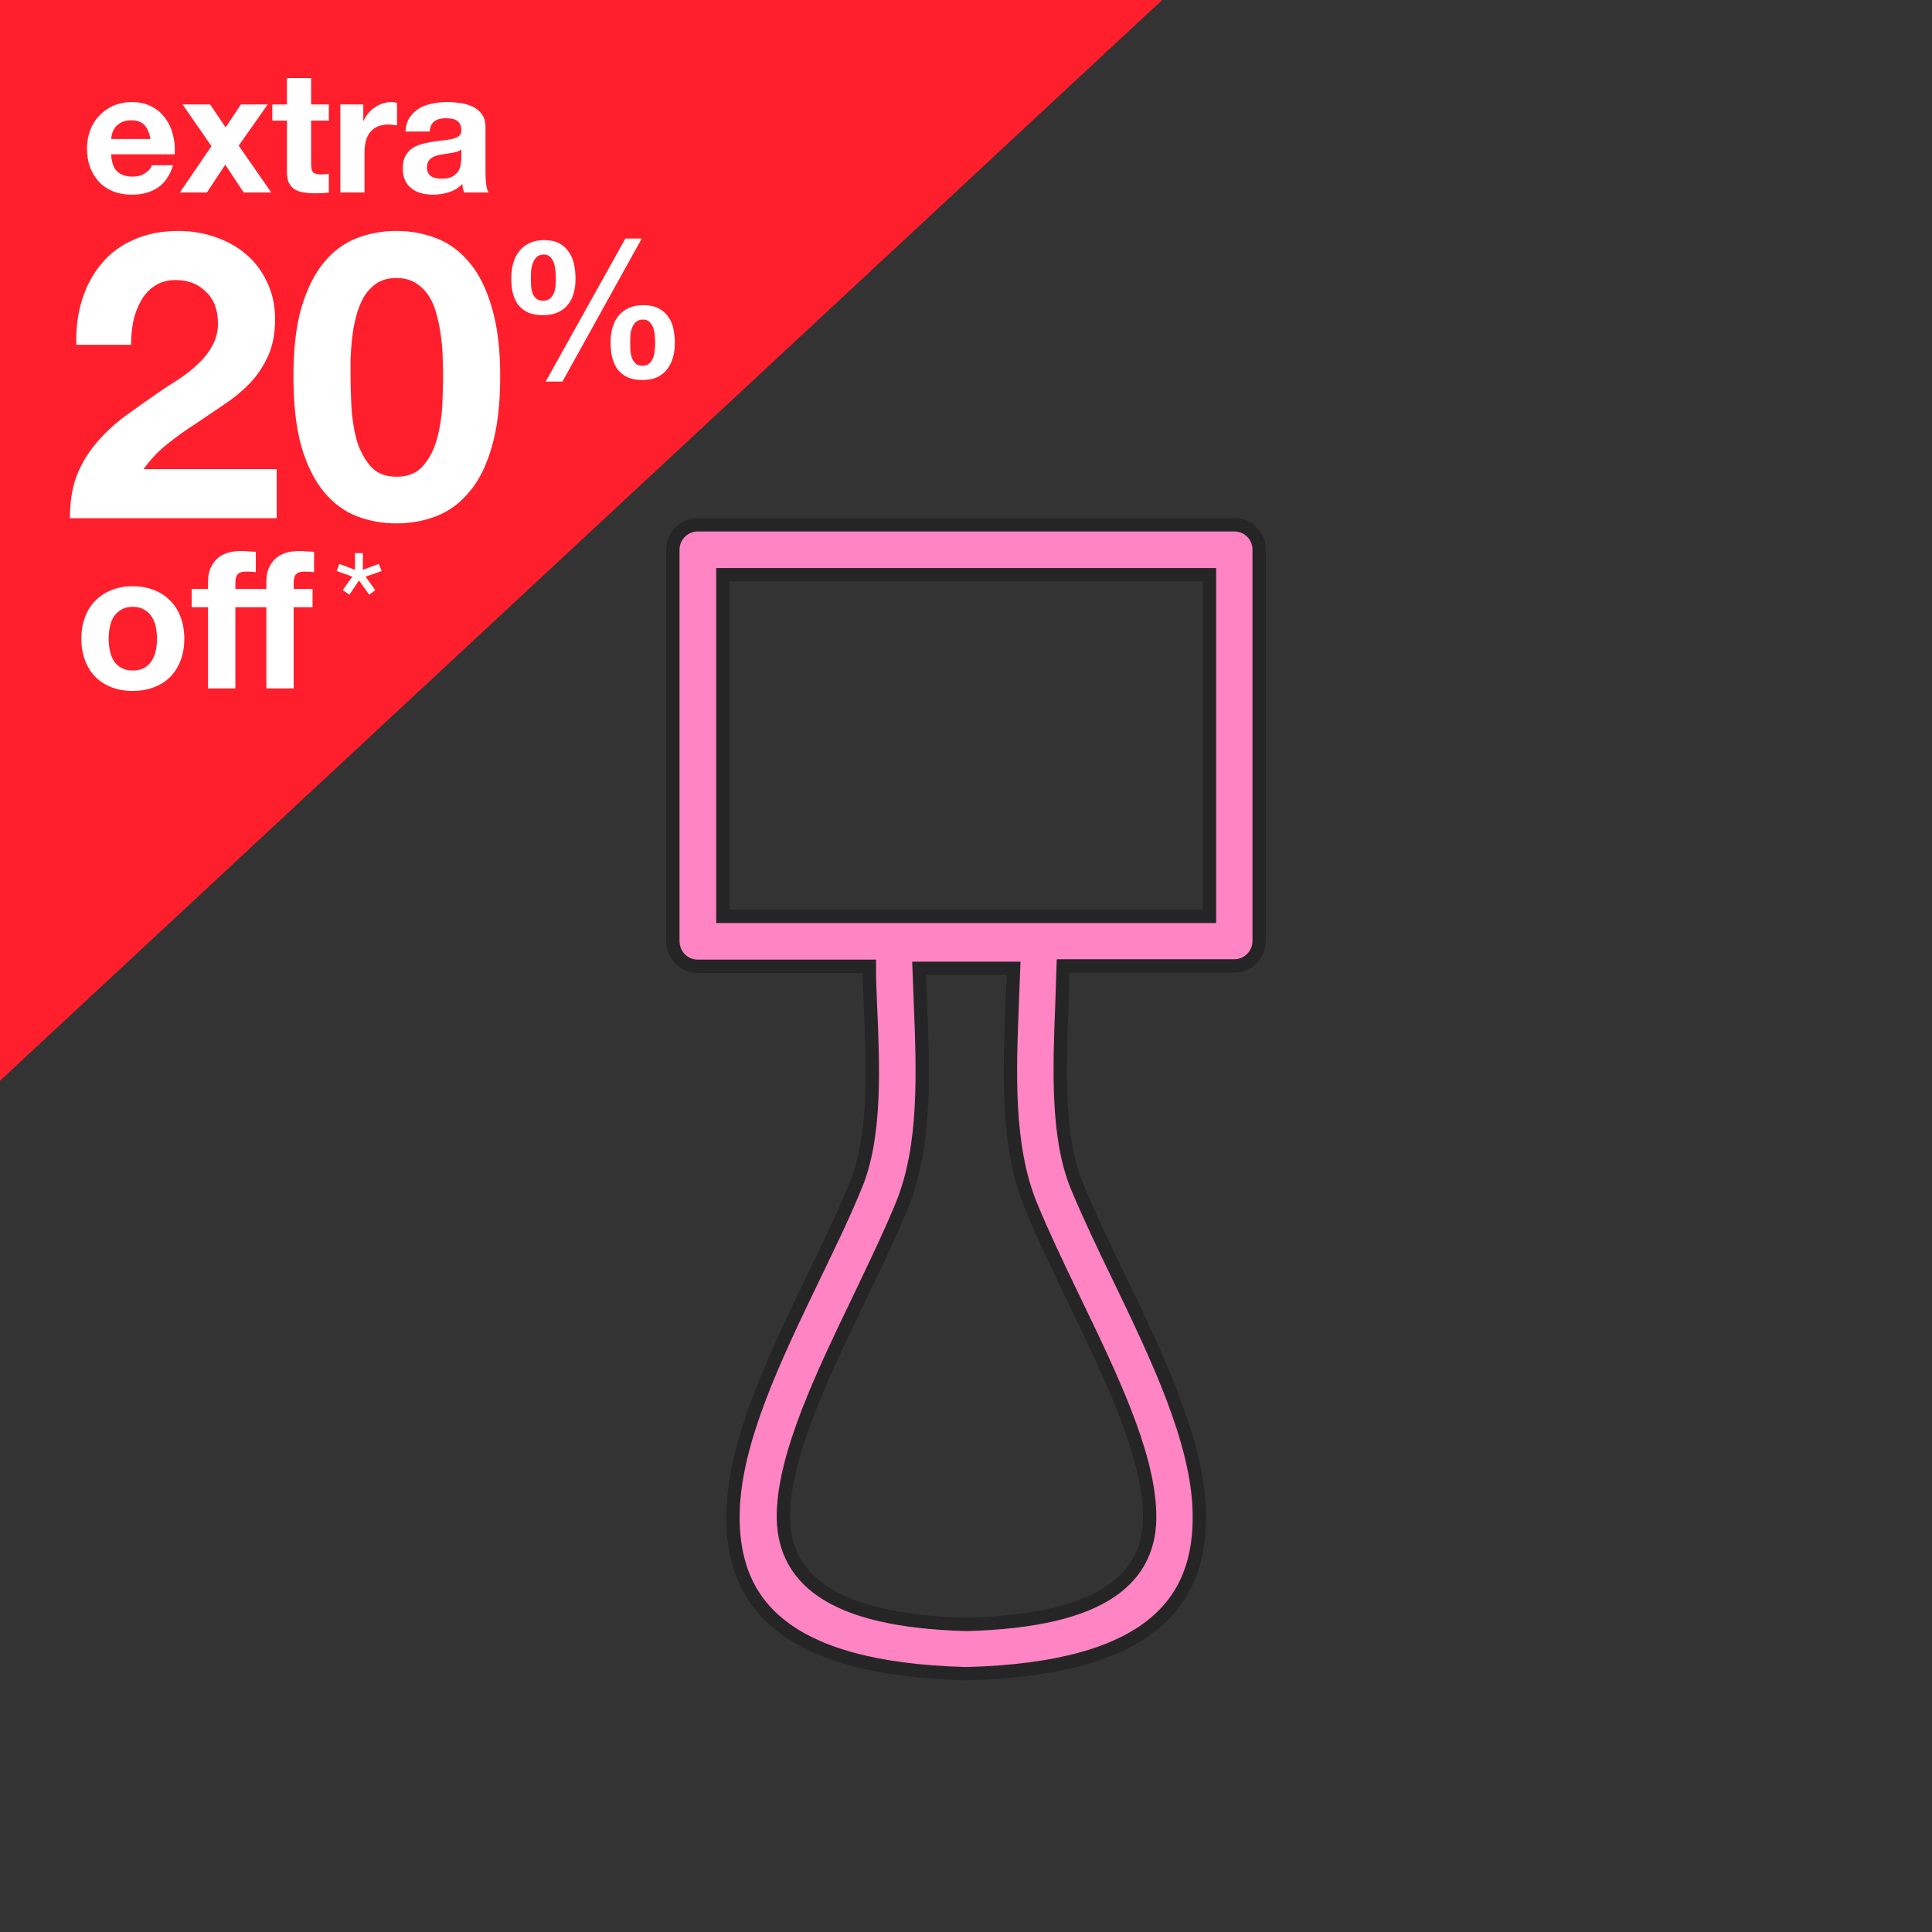
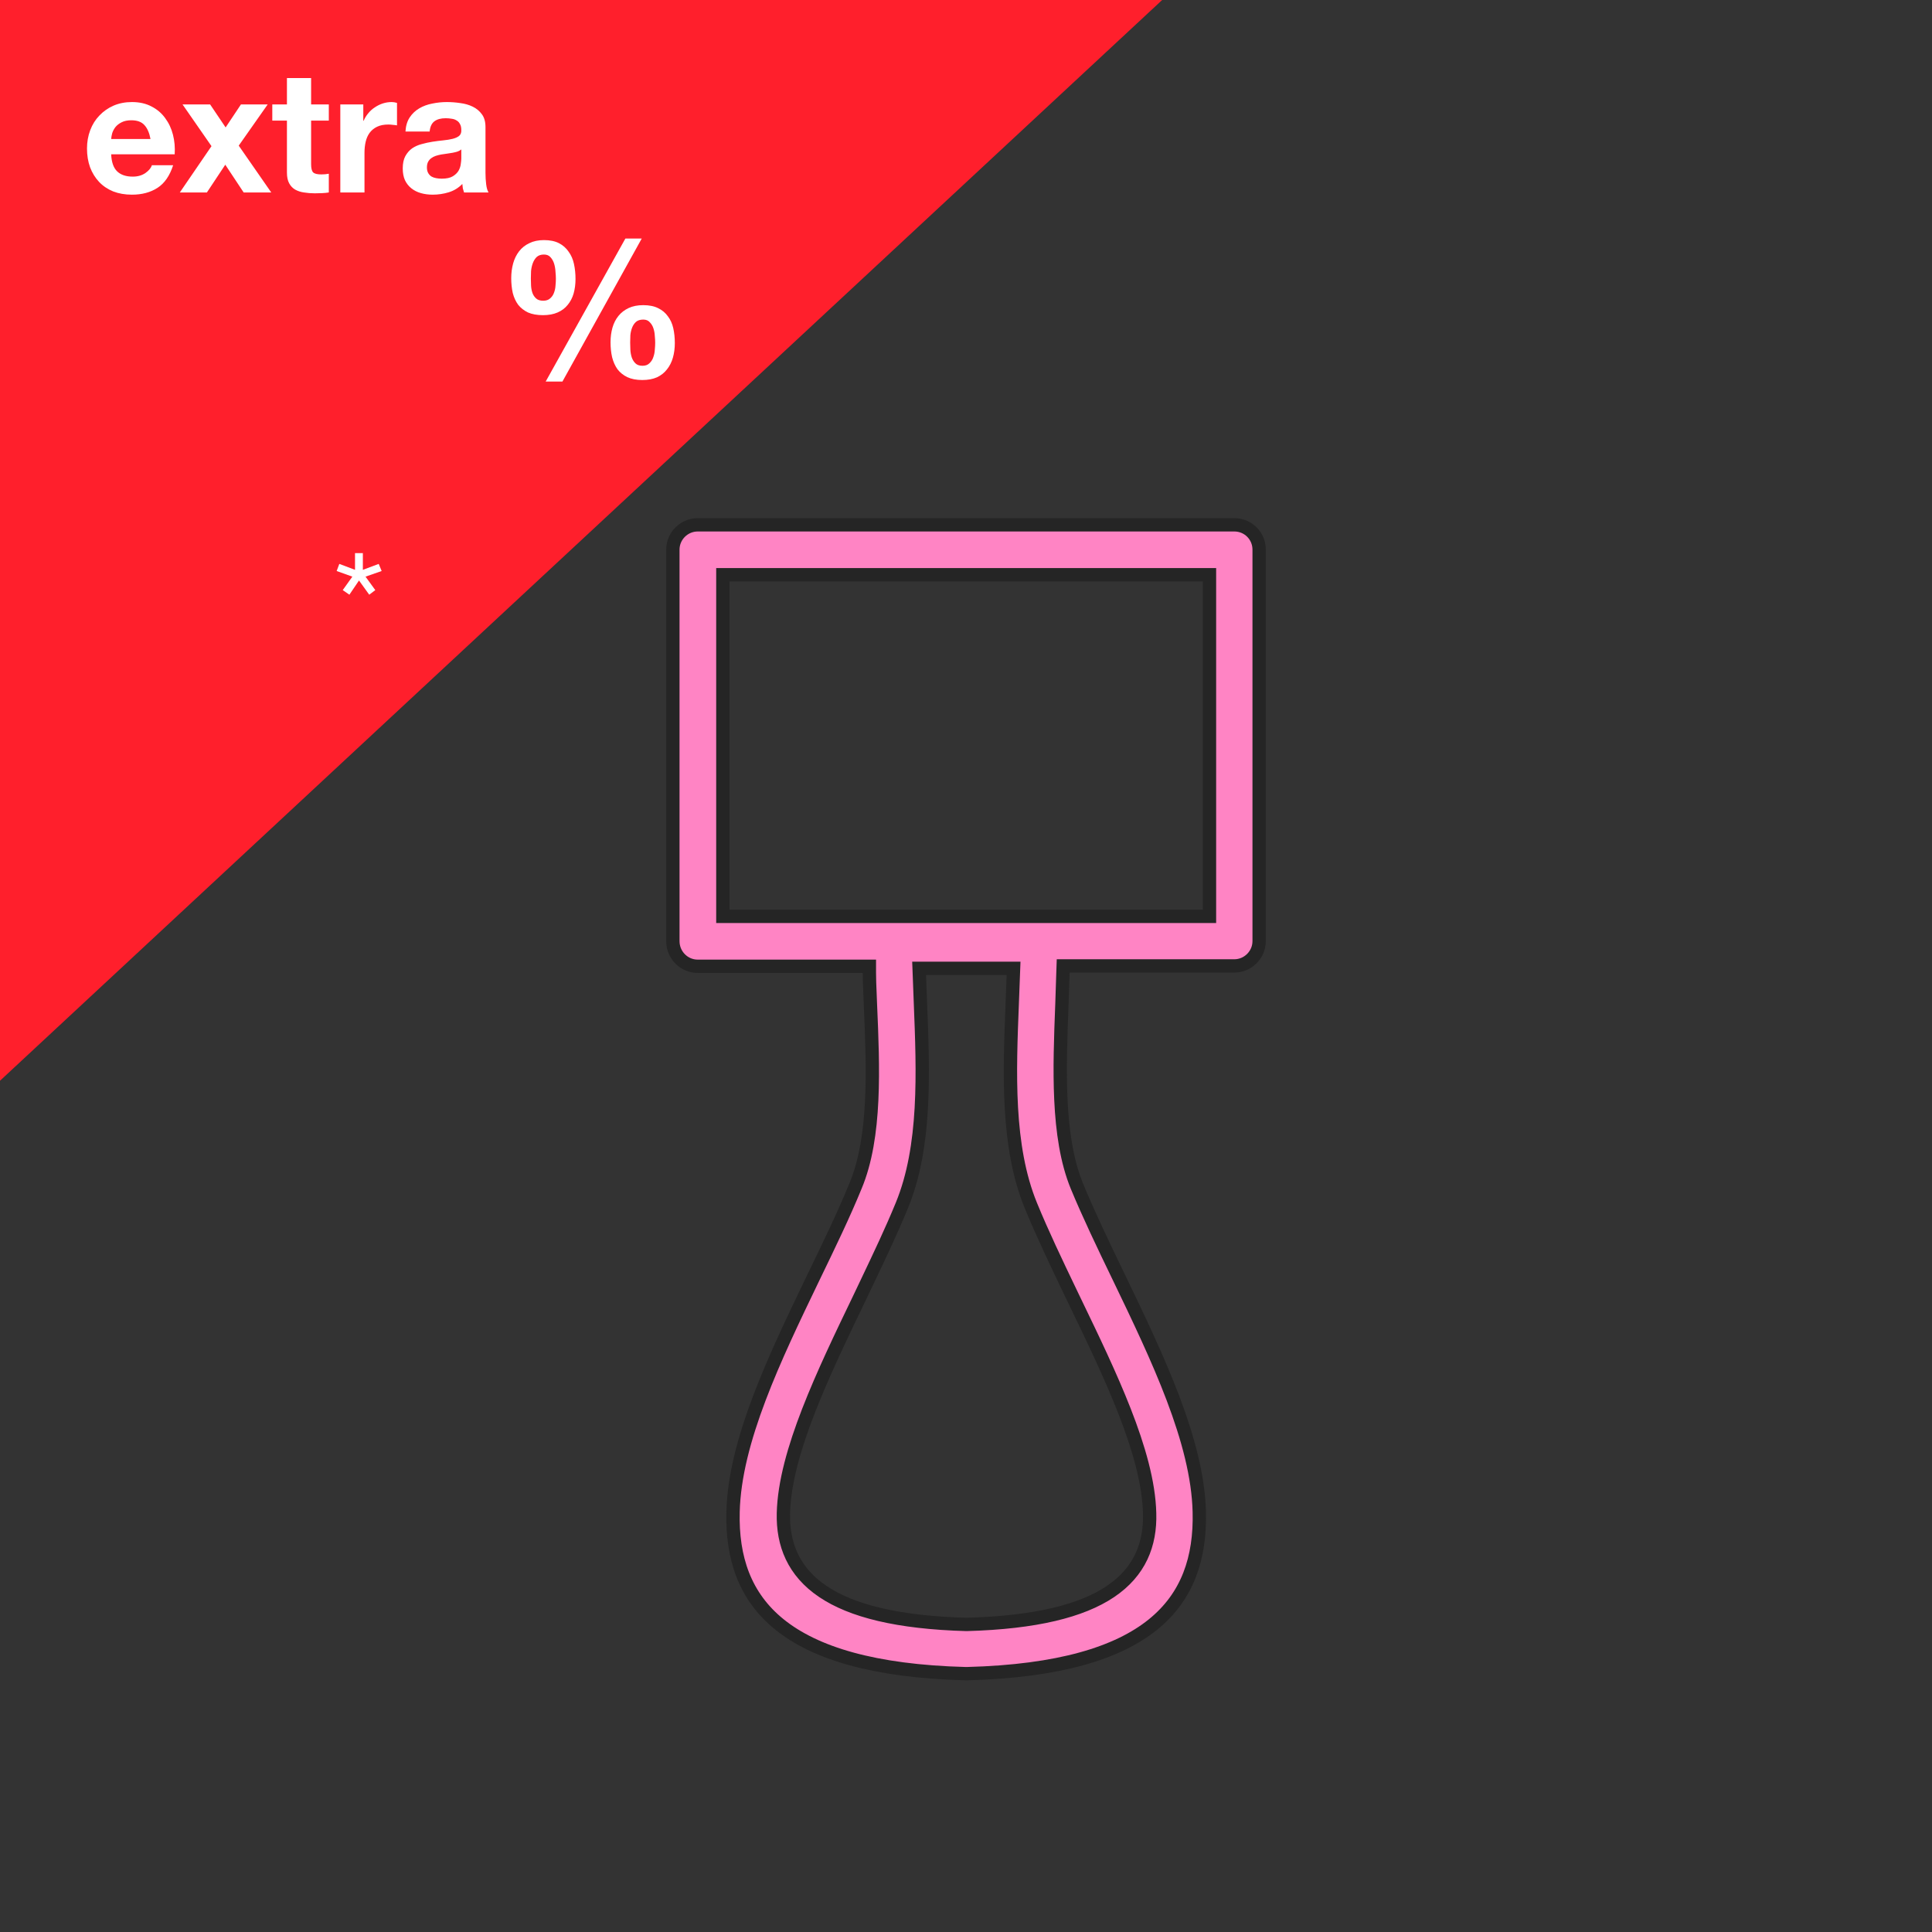
<svg xmlns="http://www.w3.org/2000/svg" width="261" height="261" viewBox="0 0 261 261" fill="none">
  <rect x="0" y="0" width="261" height="261" fill="#333333" stroke="none" />
  <path d="M0 0H157L0 146V0Z" fill="#FF1F2C" />
  <path d="M20.332 18.778H15.019C15.034 18.548 15.08 18.287 15.157 17.996C15.249 17.705 15.395 17.429 15.594 17.168C15.809 16.907 16.085 16.693 16.422 16.524C16.775 16.34 17.212 16.248 17.733 16.248C18.53 16.248 19.121 16.463 19.504 16.892C19.903 17.321 20.179 17.95 20.332 18.778ZM15.019 20.848H23.598C23.659 19.928 23.583 19.046 23.368 18.203C23.153 17.36 22.801 16.608 22.31 15.949C21.835 15.29 21.221 14.768 20.47 14.385C19.719 13.986 18.837 13.787 17.825 13.787C16.92 13.787 16.092 13.948 15.341 14.27C14.605 14.592 13.969 15.037 13.432 15.604C12.895 16.156 12.481 16.815 12.19 17.582C11.899 18.349 11.753 19.177 11.753 20.066C11.753 20.986 11.891 21.829 12.167 22.596C12.458 23.363 12.865 24.022 13.386 24.574C13.907 25.126 14.544 25.555 15.295 25.862C16.046 26.153 16.89 26.299 17.825 26.299C19.174 26.299 20.324 25.992 21.275 25.379C22.226 24.766 22.931 23.746 23.391 22.32H20.516C20.409 22.688 20.117 23.041 19.642 23.378C19.167 23.7 18.599 23.861 17.94 23.861C17.02 23.861 16.315 23.623 15.824 23.148C15.333 22.673 15.065 21.906 15.019 20.848ZM28.571 19.744L24.293 26H27.95L30.434 22.251L32.918 26H36.644L32.251 19.675L36.161 14.109H32.55L30.48 17.214L28.387 14.109H24.661L28.571 19.744ZM42.029 14.109V10.544H38.763V14.109H36.785V16.294H38.763V23.309C38.763 23.907 38.862 24.39 39.062 24.758C39.261 25.126 39.529 25.41 39.867 25.609C40.219 25.808 40.618 25.939 41.062 26C41.523 26.077 42.005 26.115 42.511 26.115C42.834 26.115 43.163 26.107 43.501 26.092C43.838 26.077 44.145 26.046 44.42 26V23.47C44.267 23.501 44.106 23.524 43.938 23.539C43.769 23.554 43.593 23.562 43.408 23.562C42.856 23.562 42.489 23.47 42.304 23.286C42.12 23.102 42.029 22.734 42.029 22.182V16.294H44.42V14.109H42.029ZM45.974 14.109V26H49.24V20.641C49.24 20.104 49.294 19.606 49.401 19.146C49.509 18.686 49.685 18.287 49.93 17.95C50.191 17.597 50.528 17.321 50.942 17.122C51.356 16.923 51.862 16.823 52.46 16.823C52.66 16.823 52.867 16.838 53.081 16.869C53.296 16.884 53.48 16.907 53.633 16.938V13.902C53.373 13.825 53.135 13.787 52.92 13.787C52.506 13.787 52.108 13.848 51.724 13.971C51.341 14.094 50.981 14.27 50.643 14.5C50.306 14.715 50.007 14.983 49.746 15.305C49.486 15.612 49.279 15.949 49.125 16.317H49.079V14.109H45.974ZM54.776 17.766C54.822 16.999 55.014 16.363 55.351 15.857C55.688 15.351 56.117 14.945 56.639 14.638C57.16 14.331 57.743 14.117 58.387 13.994C59.046 13.856 59.706 13.787 60.365 13.787C60.963 13.787 61.569 13.833 62.182 13.925C62.795 14.002 63.355 14.163 63.861 14.408C64.367 14.653 64.781 14.998 65.103 15.443C65.425 15.872 65.586 16.447 65.586 17.168V23.355C65.586 23.892 65.617 24.405 65.678 24.896C65.739 25.387 65.847 25.755 66 26H62.688C62.627 25.816 62.573 25.632 62.527 25.448C62.496 25.249 62.473 25.049 62.458 24.85C61.937 25.387 61.323 25.762 60.618 25.977C59.913 26.192 59.192 26.299 58.456 26.299C57.889 26.299 57.359 26.23 56.869 26.092C56.378 25.954 55.949 25.739 55.581 25.448C55.213 25.157 54.922 24.789 54.707 24.344C54.508 23.899 54.408 23.37 54.408 22.757C54.408 22.082 54.523 21.53 54.753 21.101C54.998 20.656 55.305 20.304 55.673 20.043C56.056 19.782 56.486 19.591 56.961 19.468C57.452 19.33 57.942 19.223 58.433 19.146C58.923 19.069 59.407 19.008 59.882 18.962C60.357 18.916 60.779 18.847 61.147 18.755C61.515 18.663 61.806 18.533 62.021 18.364C62.236 18.18 62.335 17.919 62.32 17.582C62.32 17.229 62.258 16.953 62.136 16.754C62.029 16.539 61.875 16.378 61.676 16.271C61.492 16.148 61.27 16.072 61.009 16.041C60.764 15.995 60.495 15.972 60.204 15.972C59.56 15.972 59.054 16.11 58.686 16.386C58.318 16.662 58.103 17.122 58.042 17.766H54.776ZM62.32 20.181C62.182 20.304 62.005 20.403 61.791 20.48C61.592 20.541 61.369 20.595 61.124 20.641C60.894 20.687 60.648 20.725 60.388 20.756C60.127 20.787 59.867 20.825 59.606 20.871C59.361 20.917 59.115 20.978 58.87 21.055C58.64 21.132 58.433 21.239 58.249 21.377C58.08 21.5 57.942 21.661 57.835 21.86C57.727 22.059 57.674 22.312 57.674 22.619C57.674 22.91 57.727 23.156 57.835 23.355C57.942 23.554 58.088 23.715 58.272 23.838C58.456 23.945 58.67 24.022 58.916 24.068C59.161 24.114 59.414 24.137 59.675 24.137C60.319 24.137 60.817 24.03 61.17 23.815C61.523 23.6 61.783 23.347 61.952 23.056C62.12 22.749 62.22 22.443 62.251 22.136C62.297 21.829 62.32 21.584 62.32 21.4V20.181Z" fill="white" />
-   <path d="M10.315 46.579H17.705C17.705 45.564 17.796 44.55 17.977 43.535C18.194 42.485 18.538 41.543 19.009 40.71C19.48 39.84 20.096 39.152 20.857 38.645C21.654 38.101 22.614 37.83 23.737 37.83C25.404 37.83 26.762 38.355 27.813 39.406C28.9 40.42 29.443 41.851 29.443 43.699C29.443 44.858 29.171 45.89 28.628 46.796C28.121 47.702 27.469 48.517 26.672 49.241C25.911 49.966 25.06 50.636 24.118 51.252C23.176 51.832 22.288 52.411 21.455 52.991C19.825 54.114 18.267 55.219 16.782 56.306C15.332 57.393 14.064 58.588 12.977 59.892C11.891 61.16 11.021 62.609 10.369 64.24C9.753 65.87 9.445 67.79 9.445 70H37.377V63.37H19.39C20.332 62.066 21.419 60.925 22.65 59.947C23.882 58.969 25.15 58.063 26.454 57.23C27.759 56.36 29.045 55.491 30.313 54.621C31.617 53.752 32.776 52.792 33.791 51.741C34.805 50.654 35.62 49.422 36.236 48.046C36.852 46.669 37.16 45.021 37.16 43.101C37.16 41.253 36.797 39.587 36.073 38.101C35.385 36.616 34.443 35.366 33.247 34.352C32.052 33.337 30.657 32.558 29.063 32.015C27.505 31.471 25.857 31.2 24.118 31.2C21.835 31.2 19.806 31.598 18.031 32.395C16.292 33.156 14.843 34.243 13.684 35.656C12.525 37.032 11.655 38.663 11.075 40.547C10.496 42.394 10.242 44.405 10.315 46.579ZM47.358 50.817C47.358 50.165 47.358 49.386 47.358 48.481C47.394 47.539 47.466 46.579 47.575 45.6C47.684 44.622 47.865 43.662 48.118 42.72C48.372 41.742 48.716 40.873 49.151 40.112C49.622 39.351 50.202 38.735 50.89 38.264C51.614 37.793 52.502 37.558 53.553 37.558C54.603 37.558 55.491 37.793 56.215 38.264C56.94 38.735 57.538 39.351 58.009 40.112C58.48 40.873 58.824 41.742 59.041 42.72C59.295 43.662 59.476 44.622 59.585 45.6C59.73 46.579 59.802 47.539 59.802 48.481C59.838 49.386 59.856 50.165 59.856 50.817C59.856 51.904 59.82 53.226 59.748 54.784C59.675 56.306 59.44 57.791 59.041 59.24C58.679 60.653 58.063 61.867 57.194 62.881C56.36 63.896 55.147 64.403 53.553 64.403C51.995 64.403 50.799 63.896 49.966 62.881C49.133 61.867 48.517 60.653 48.118 59.24C47.756 57.791 47.539 56.306 47.466 54.784C47.394 53.226 47.358 51.904 47.358 50.817ZM39.641 50.817C39.641 54.621 40.004 57.809 40.728 60.382C41.489 62.917 42.503 64.946 43.771 66.468C45.039 67.989 46.506 69.076 48.173 69.728C49.876 70.38 51.669 70.706 53.553 70.706C55.473 70.706 57.266 70.38 58.933 69.728C60.635 69.076 62.121 67.989 63.389 66.468C64.693 64.946 65.707 62.917 66.432 60.382C67.193 57.809 67.573 54.621 67.573 50.817C67.573 47.122 67.193 44.025 66.432 41.525C65.707 38.989 64.693 36.96 63.389 35.438C62.121 33.917 60.635 32.83 58.933 32.178C57.266 31.526 55.473 31.2 53.553 31.2C51.669 31.2 49.876 31.526 48.173 32.178C46.506 32.83 45.039 33.917 43.771 35.438C42.503 36.96 41.489 38.989 40.728 41.525C40.004 44.025 39.641 47.122 39.641 50.817Z" fill="white" />
  <path d="M85.132 46.268C85.132 45.973 85.141 45.644 85.158 45.28C85.193 44.916 85.271 44.578 85.392 44.266C85.513 43.954 85.687 43.694 85.912 43.486C86.155 43.278 86.484 43.174 86.9 43.174C87.281 43.174 87.576 43.295 87.784 43.538C88.009 43.763 88.174 44.041 88.278 44.37C88.382 44.682 88.443 45.02 88.46 45.384C88.495 45.731 88.512 46.034 88.512 46.294C88.512 46.571 88.495 46.892 88.46 47.256C88.443 47.603 88.373 47.941 88.252 48.27C88.148 48.582 87.975 48.851 87.732 49.076C87.507 49.301 87.195 49.414 86.796 49.414C86.38 49.414 86.059 49.301 85.834 49.076C85.609 48.851 85.444 48.582 85.34 48.27C85.236 47.941 85.175 47.594 85.158 47.23C85.141 46.866 85.132 46.545 85.132 46.268ZM82.48 46.242C82.48 46.953 82.549 47.62 82.688 48.244C82.844 48.868 83.087 49.414 83.416 49.882C83.763 50.333 84.205 50.688 84.742 50.948C85.297 51.208 85.973 51.338 86.77 51.338C87.533 51.338 88.191 51.217 88.746 50.974C89.301 50.714 89.751 50.359 90.098 49.908C90.462 49.457 90.731 48.929 90.904 48.322C91.077 47.715 91.164 47.057 91.164 46.346C91.164 45.635 91.095 44.968 90.956 44.344C90.817 43.72 90.575 43.183 90.228 42.732C89.899 42.264 89.465 41.9 88.928 41.64C88.391 41.363 87.715 41.224 86.9 41.224C86.137 41.224 85.479 41.354 84.924 41.614C84.369 41.874 83.91 42.229 83.546 42.68C83.182 43.131 82.913 43.659 82.74 44.266C82.567 44.873 82.48 45.531 82.48 46.242ZM84.482 32.228L73.718 51.546H75.98L86.692 32.228H84.482ZM71.716 37.636C71.716 37.341 71.725 37.003 71.742 36.622C71.777 36.241 71.855 35.885 71.976 35.556C72.097 35.227 72.271 34.949 72.496 34.724C72.739 34.499 73.068 34.386 73.484 34.386C73.865 34.386 74.16 34.507 74.368 34.75C74.593 34.993 74.758 35.287 74.862 35.634C74.966 35.981 75.027 36.345 75.044 36.726C75.079 37.09 75.096 37.402 75.096 37.662C75.096 37.939 75.079 38.251 75.044 38.598C75.027 38.927 74.957 39.248 74.836 39.56C74.732 39.855 74.559 40.106 74.316 40.314C74.091 40.522 73.779 40.626 73.38 40.626C72.964 40.626 72.643 40.522 72.418 40.314C72.193 40.106 72.028 39.855 71.924 39.56C71.82 39.248 71.759 38.919 71.742 38.572C71.725 38.225 71.716 37.913 71.716 37.636ZM69.064 37.584C69.064 38.295 69.133 38.962 69.272 39.586C69.428 40.193 69.671 40.721 70 41.172C70.347 41.605 70.789 41.952 71.326 42.212C71.881 42.455 72.557 42.576 73.354 42.576C74.117 42.576 74.775 42.455 75.33 42.212C75.885 41.969 76.335 41.631 76.682 41.198C77.046 40.765 77.315 40.253 77.488 39.664C77.661 39.057 77.748 38.399 77.748 37.688C77.748 36.977 77.679 36.301 77.54 35.66C77.401 35.019 77.159 34.464 76.812 33.996C76.483 33.511 76.049 33.129 75.512 32.852C74.975 32.575 74.299 32.436 73.484 32.436C72.721 32.436 72.063 32.575 71.508 32.852C70.953 33.112 70.494 33.476 70.13 33.944C69.766 34.412 69.497 34.958 69.324 35.582C69.151 36.206 69.064 36.873 69.064 37.584Z" fill="white" />
-   <path d="M14.68 86.292C14.68 85.755 14.732 85.226 14.836 84.706C14.94 84.186 15.113 83.727 15.356 83.328C15.616 82.929 15.954 82.609 16.37 82.366C16.786 82.106 17.306 81.976 17.93 81.976C18.554 81.976 19.074 82.106 19.49 82.366C19.923 82.609 20.261 82.929 20.504 83.328C20.764 83.727 20.946 84.186 21.05 84.706C21.154 85.226 21.206 85.755 21.206 86.292C21.206 86.829 21.154 87.358 21.05 87.878C20.946 88.381 20.764 88.84 20.504 89.256C20.261 89.655 19.923 89.975 19.49 90.218C19.074 90.461 18.554 90.582 17.93 90.582C17.306 90.582 16.786 90.461 16.37 90.218C15.954 89.975 15.616 89.655 15.356 89.256C15.113 88.84 14.94 88.381 14.836 87.878C14.732 87.358 14.68 86.829 14.68 86.292ZM10.988 86.292C10.988 87.367 11.153 88.337 11.482 89.204C11.811 90.071 12.279 90.816 12.886 91.44C13.493 92.047 14.221 92.515 15.07 92.844C15.919 93.173 16.873 93.338 17.93 93.338C18.987 93.338 19.941 93.173 20.79 92.844C21.657 92.515 22.393 92.047 23 91.44C23.607 90.816 24.075 90.071 24.404 89.204C24.733 88.337 24.898 87.367 24.898 86.292C24.898 85.217 24.733 84.247 24.404 83.38C24.075 82.496 23.607 81.751 23 81.144C22.393 80.52 21.657 80.043 20.79 79.714C19.941 79.367 18.987 79.194 17.93 79.194C16.873 79.194 15.919 79.367 15.07 79.714C14.221 80.043 13.493 80.52 12.886 81.144C12.279 81.751 11.811 82.496 11.482 83.38C11.153 84.247 10.988 85.217 10.988 86.292ZM35.983 82.028H31.797V93H28.105V82.028H25.895V79.558H28.105V78.518C28.105 77.322 28.477 76.343 29.223 75.58C29.968 74.817 31.095 74.436 32.602 74.436C32.932 74.436 33.261 74.453 33.59 74.488C33.92 74.505 34.24 74.523 34.553 74.54V77.296C34.102 77.244 33.651 77.218 33.2 77.218C32.698 77.218 32.334 77.339 32.108 77.582C31.901 77.807 31.797 78.197 31.797 78.752V79.558H35.983V78.518C35.983 77.322 36.355 76.343 37.1 75.58C37.846 74.817 38.972 74.436 40.48 74.436C40.81 74.436 41.139 74.453 41.468 74.488C41.798 74.505 42.118 74.523 42.431 74.54V77.296C41.98 77.244 41.529 77.218 41.078 77.218C40.576 77.218 40.212 77.339 39.986 77.582C39.779 77.807 39.675 78.197 39.675 78.752V79.558H42.222V82.028H39.675V93H35.983V82.028Z" fill="white" />
  <path d="M49.02 76.98V74.72H47.96V76.98L45.84 76.18L45.48 77.14L47.6 77.9L46.3 79.72L47.2 80.34L48.5 78.42L49.88 80.34L50.7 79.72L49.38 77.9L51.56 77.14L51.16 76.18L49.02 76.98Z" fill="white" />
  <path d="M97.653 122.894V123.794H98.553H162.493H163.393V122.894V78.543V77.643H162.493H98.553H97.653V78.543V122.894ZM125.102 130.817H124.166L124.202 131.752L124.202 131.753C124.249 132.966 124.296 134.179 124.342 135.438L124.342 135.441C124.719 144.88 125.114 154.888 121.839 162.839L121.838 162.841C120.449 166.232 118.804 169.686 117.103 173.259C116.758 173.982 116.411 174.711 116.063 175.445C113.637 180.48 111.132 185.682 109.212 190.622C107.297 195.551 105.93 200.302 105.833 204.43C105.733 208.611 107.189 212.319 111.155 214.995C115.042 217.619 121.256 219.191 130.545 219.45L130.57 219.45L130.595 219.45C139.883 219.191 146.108 217.631 150.002 215.014C153.974 212.343 155.431 208.635 155.307 204.428C155.209 200.277 153.83 195.525 151.904 190.602C150.031 185.817 147.607 180.79 145.25 175.901L145.03 175.445C145.03 175.445 145.029 175.444 145.029 175.444C144.891 175.154 144.752 174.865 144.613 174.576C142.695 170.573 140.813 166.645 139.255 162.841C135.979 154.842 136.375 144.879 136.751 135.441L136.751 135.44C136.798 134.226 136.845 133.011 136.891 131.75L136.926 130.817H135.992H130.57H125.102ZM117.448 131.437V130.537H116.548H94.253C92.419 130.537 90.9 129.031 90.9 127.142V74.248C90.9 72.412 92.412 70.9 94.253 70.9H166.747C168.628 70.9 170.1 72.406 170.1 74.248V127.142C170.1 128.978 168.588 130.49 166.747 130.49H144.499H143.629L143.599 131.359C143.564 132.376 143.529 133.472 143.494 134.566C143.482 134.93 143.471 135.293 143.459 135.653C143.459 135.654 143.459 135.655 143.459 135.656L143.452 135.824C143.291 140.012 143.121 144.423 143.319 148.595C143.52 152.82 144.099 156.872 145.489 160.256L145.49 160.258C147.044 164.021 149.065 168.246 151.12 172.491L151.148 172.549C153.76 177.976 156.417 183.498 158.456 188.88C160.503 194.285 161.901 199.485 162.014 204.239L162.014 204.241C162.173 210.466 160.436 215.692 155.741 219.478C150.997 223.303 143.093 225.774 130.652 226.1H130.617H130.617H130.616H130.616H130.616H130.615H130.615H130.615H130.615H130.614H130.614H130.614H130.613H130.613H130.613H130.613H130.612H130.612H130.612H130.611H130.611H130.611H130.611H130.61H130.61H130.61H130.609H130.609H130.609H130.608H130.608H130.608H130.608H130.607H130.607H130.607H130.606H130.606H130.606H130.605H130.605H130.605H130.604H130.604H130.604H130.604H130.603H130.603H130.603H130.602H130.602H130.602H130.601H130.601H130.601H130.6H130.6H130.6H130.599H130.599H130.599H130.598H130.598H130.598H130.597H130.597H130.597H130.596H130.596H130.596H130.595H130.595H130.595H130.594H130.594H130.594H130.593H130.593H130.593H130.592H130.592H130.592H130.591H130.591H130.59H130.59H130.59H130.589H130.589H130.589H130.588H130.588H130.588H130.587H130.587H130.587H130.586H130.586H130.586H130.585H130.585H130.584H130.584H130.584H130.583H130.583H130.583H130.582H130.582H130.582H130.581H130.581H130.58H130.58H130.58H130.579H130.579H130.579H130.578H130.578H130.577H130.577H130.577H130.576H130.576H130.576H130.575H130.575H130.574H130.574H130.574H130.573H130.573H130.573H130.572H130.572H130.571H130.571H130.571H130.57H130.57H130.57H130.569H130.569H130.568H130.568H130.568H130.567H130.567H130.566H130.566H130.566H130.565H130.565H130.565H130.564H130.564H130.563H130.563H130.563H130.562H130.562H130.561H130.561H130.561H130.56H130.56H130.559H130.559H130.559H130.558H130.558H130.557H130.557H130.557H130.556H130.556H130.555H130.555H130.555H130.554H130.554H130.553H130.553H130.553H130.552H130.552H130.551H130.551H130.551H130.55H130.55H130.549H130.549H130.549H130.548H130.548H130.547H130.547H130.547H130.546H130.546H130.545H130.545H130.545H130.544H130.544H130.543H130.543H130.543H130.542H130.542H130.541H130.541H130.541H130.54H130.54H130.539H130.539H130.539H130.538H130.538H130.537H130.537H130.536H130.536H130.536H130.535H130.535H130.534H130.534H130.534H130.533H130.533H130.532H130.532H130.532H130.531H130.531H130.53H130.53H130.53H130.529H130.529H130.528H130.528H130.527H130.527H130.527H130.526H130.526H130.525H130.525H130.525H130.524H130.524H130.523H130.523H130.523H130.522H130.522H130.521H130.521H130.52H130.52H130.52H130.519H130.519H130.518H130.518H130.518H130.517H130.517H130.516H130.516H130.516H130.515H130.515H130.514H130.514H130.514H130.513H130.513H130.512H130.512H130.511H130.511H130.511H130.51H130.51H130.509H130.509H130.509H130.508H130.508H130.507H130.507H130.507H130.506H130.506H130.505H130.505H130.505H130.504H130.504H130.503H130.503H130.503H130.502H130.502H130.501H130.501H130.5H130.5H130.5H130.499H130.499H130.498H130.498H130.498H130.497H130.497H130.496H130.496H130.496H130.495H130.495H130.494H130.494H130.494H130.493H130.493H130.492H130.492H130.492H130.491H130.491H130.49H130.49H130.49H130.489H130.489H130.488H130.488H130.488H130.487H130.487H130.487H130.486H130.486H130.485H130.485H130.485H130.484H130.484H130.483H130.483H130.483H130.482H130.482H130.481H130.481H130.481H130.48H130.48H130.479H130.479H130.479H130.478H130.478H130.478H130.477H130.477H130.476H130.476H130.476H130.475H130.475H130.475H130.474H130.474H130.473H130.473H130.473H130.472H130.472H130.471H130.471H130.471H130.47H130.47H130.47H130.469H130.469H130.469H130.468H130.468H130.467H130.467H130.467H130.466H130.466H130.466H130.465H130.465H130.464H130.464H130.464H130.463H130.463H130.463H130.462H130.462H130.462H130.461H130.461H130.46H130.46H130.46H130.459H130.459H130.459H130.458H130.458H130.458H130.457H130.457H130.457H130.456H130.456H130.456H130.455H130.455H130.455H130.454H130.454H130.453H130.453H130.453H130.452H130.452H130.452H130.451H130.451H130.451H130.45H130.45H130.45H130.449H130.449H130.449H130.448H130.448H130.448H130.447H130.447H130.447H130.446H130.446H130.446H130.445H130.445H130.445H130.445H130.444H130.444H130.444H130.443H130.443H130.443H130.442H130.442H130.442C118.001 225.774 110.085 223.303 105.328 219.477C100.621 215.691 98.874 210.464 99.032 204.241L99.032 204.239C99.146 199.462 100.543 194.262 102.591 188.863C104.609 183.54 107.234 178.085 109.822 172.709L109.927 172.491C109.927 172.491 109.927 172.49 109.927 172.49C111.98 168.25 114.002 164.07 115.557 160.259C116.971 156.896 117.562 152.854 117.763 148.636C117.963 144.412 117.774 139.938 117.588 135.698C117.571 135.149 117.548 134.619 117.526 134.104C117.486 133.176 117.448 132.296 117.448 131.437Z" fill="#FF84C4" stroke="#252525" stroke-width="1.8" />
</svg>